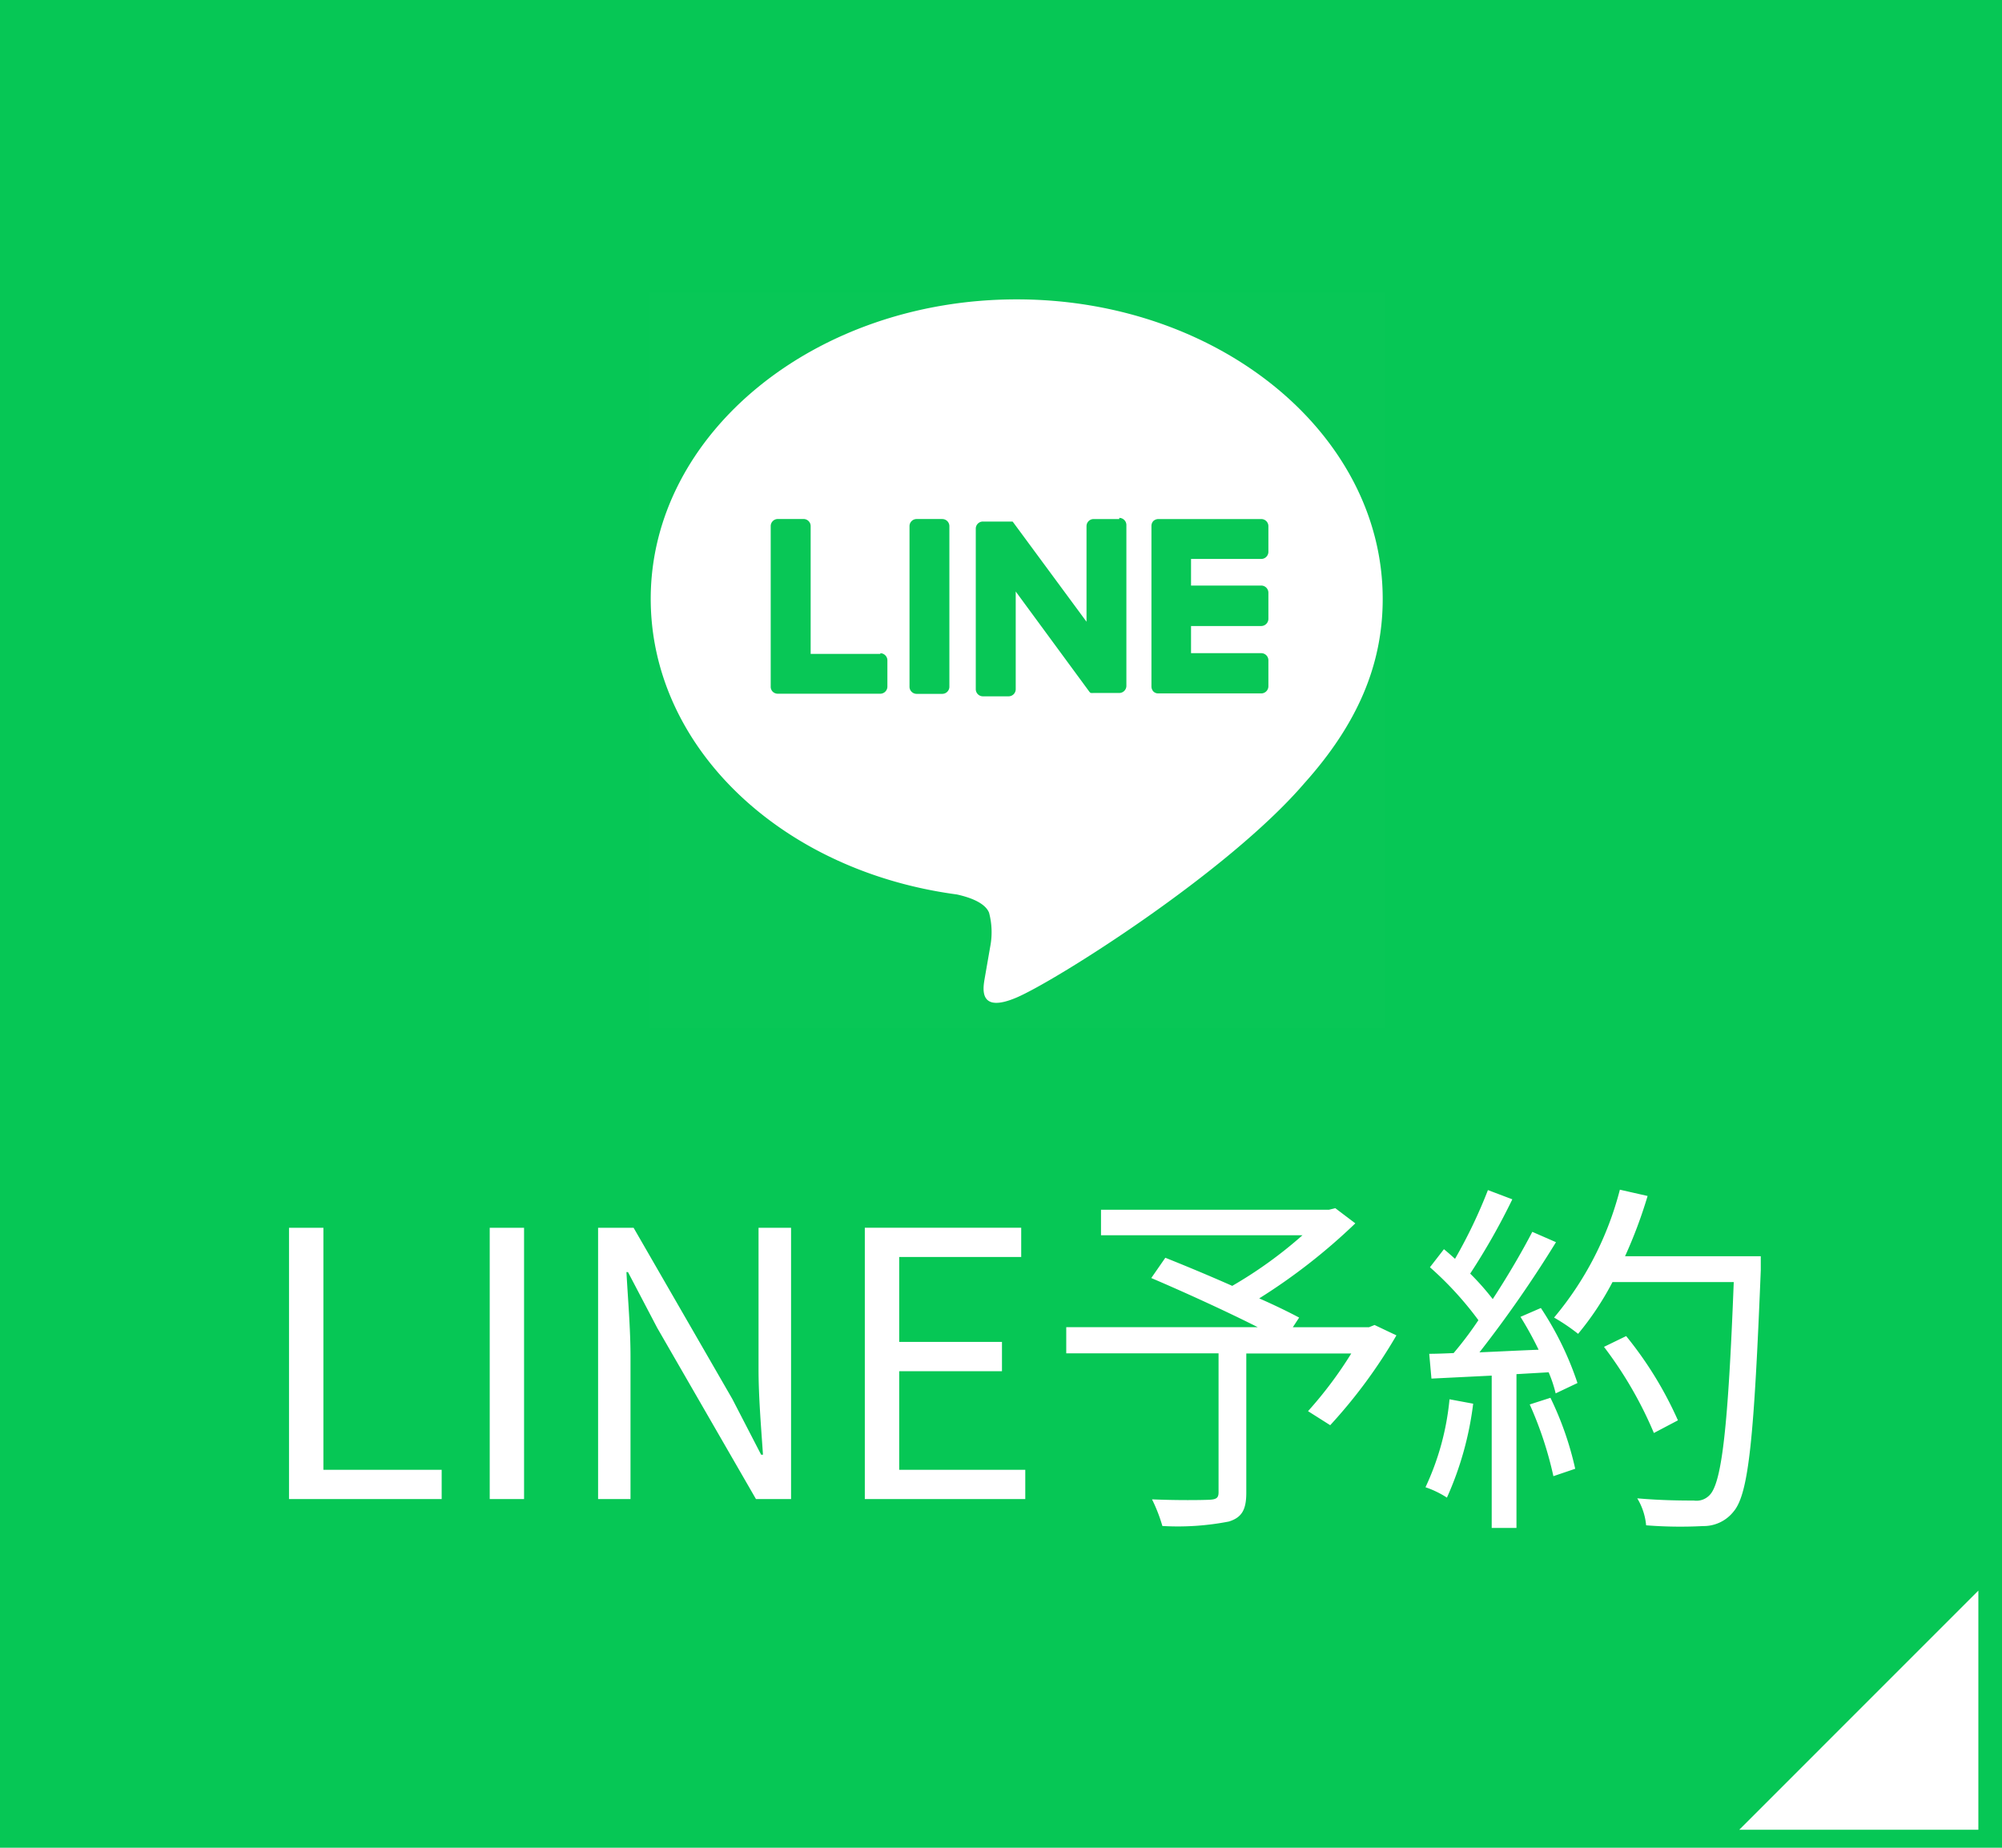
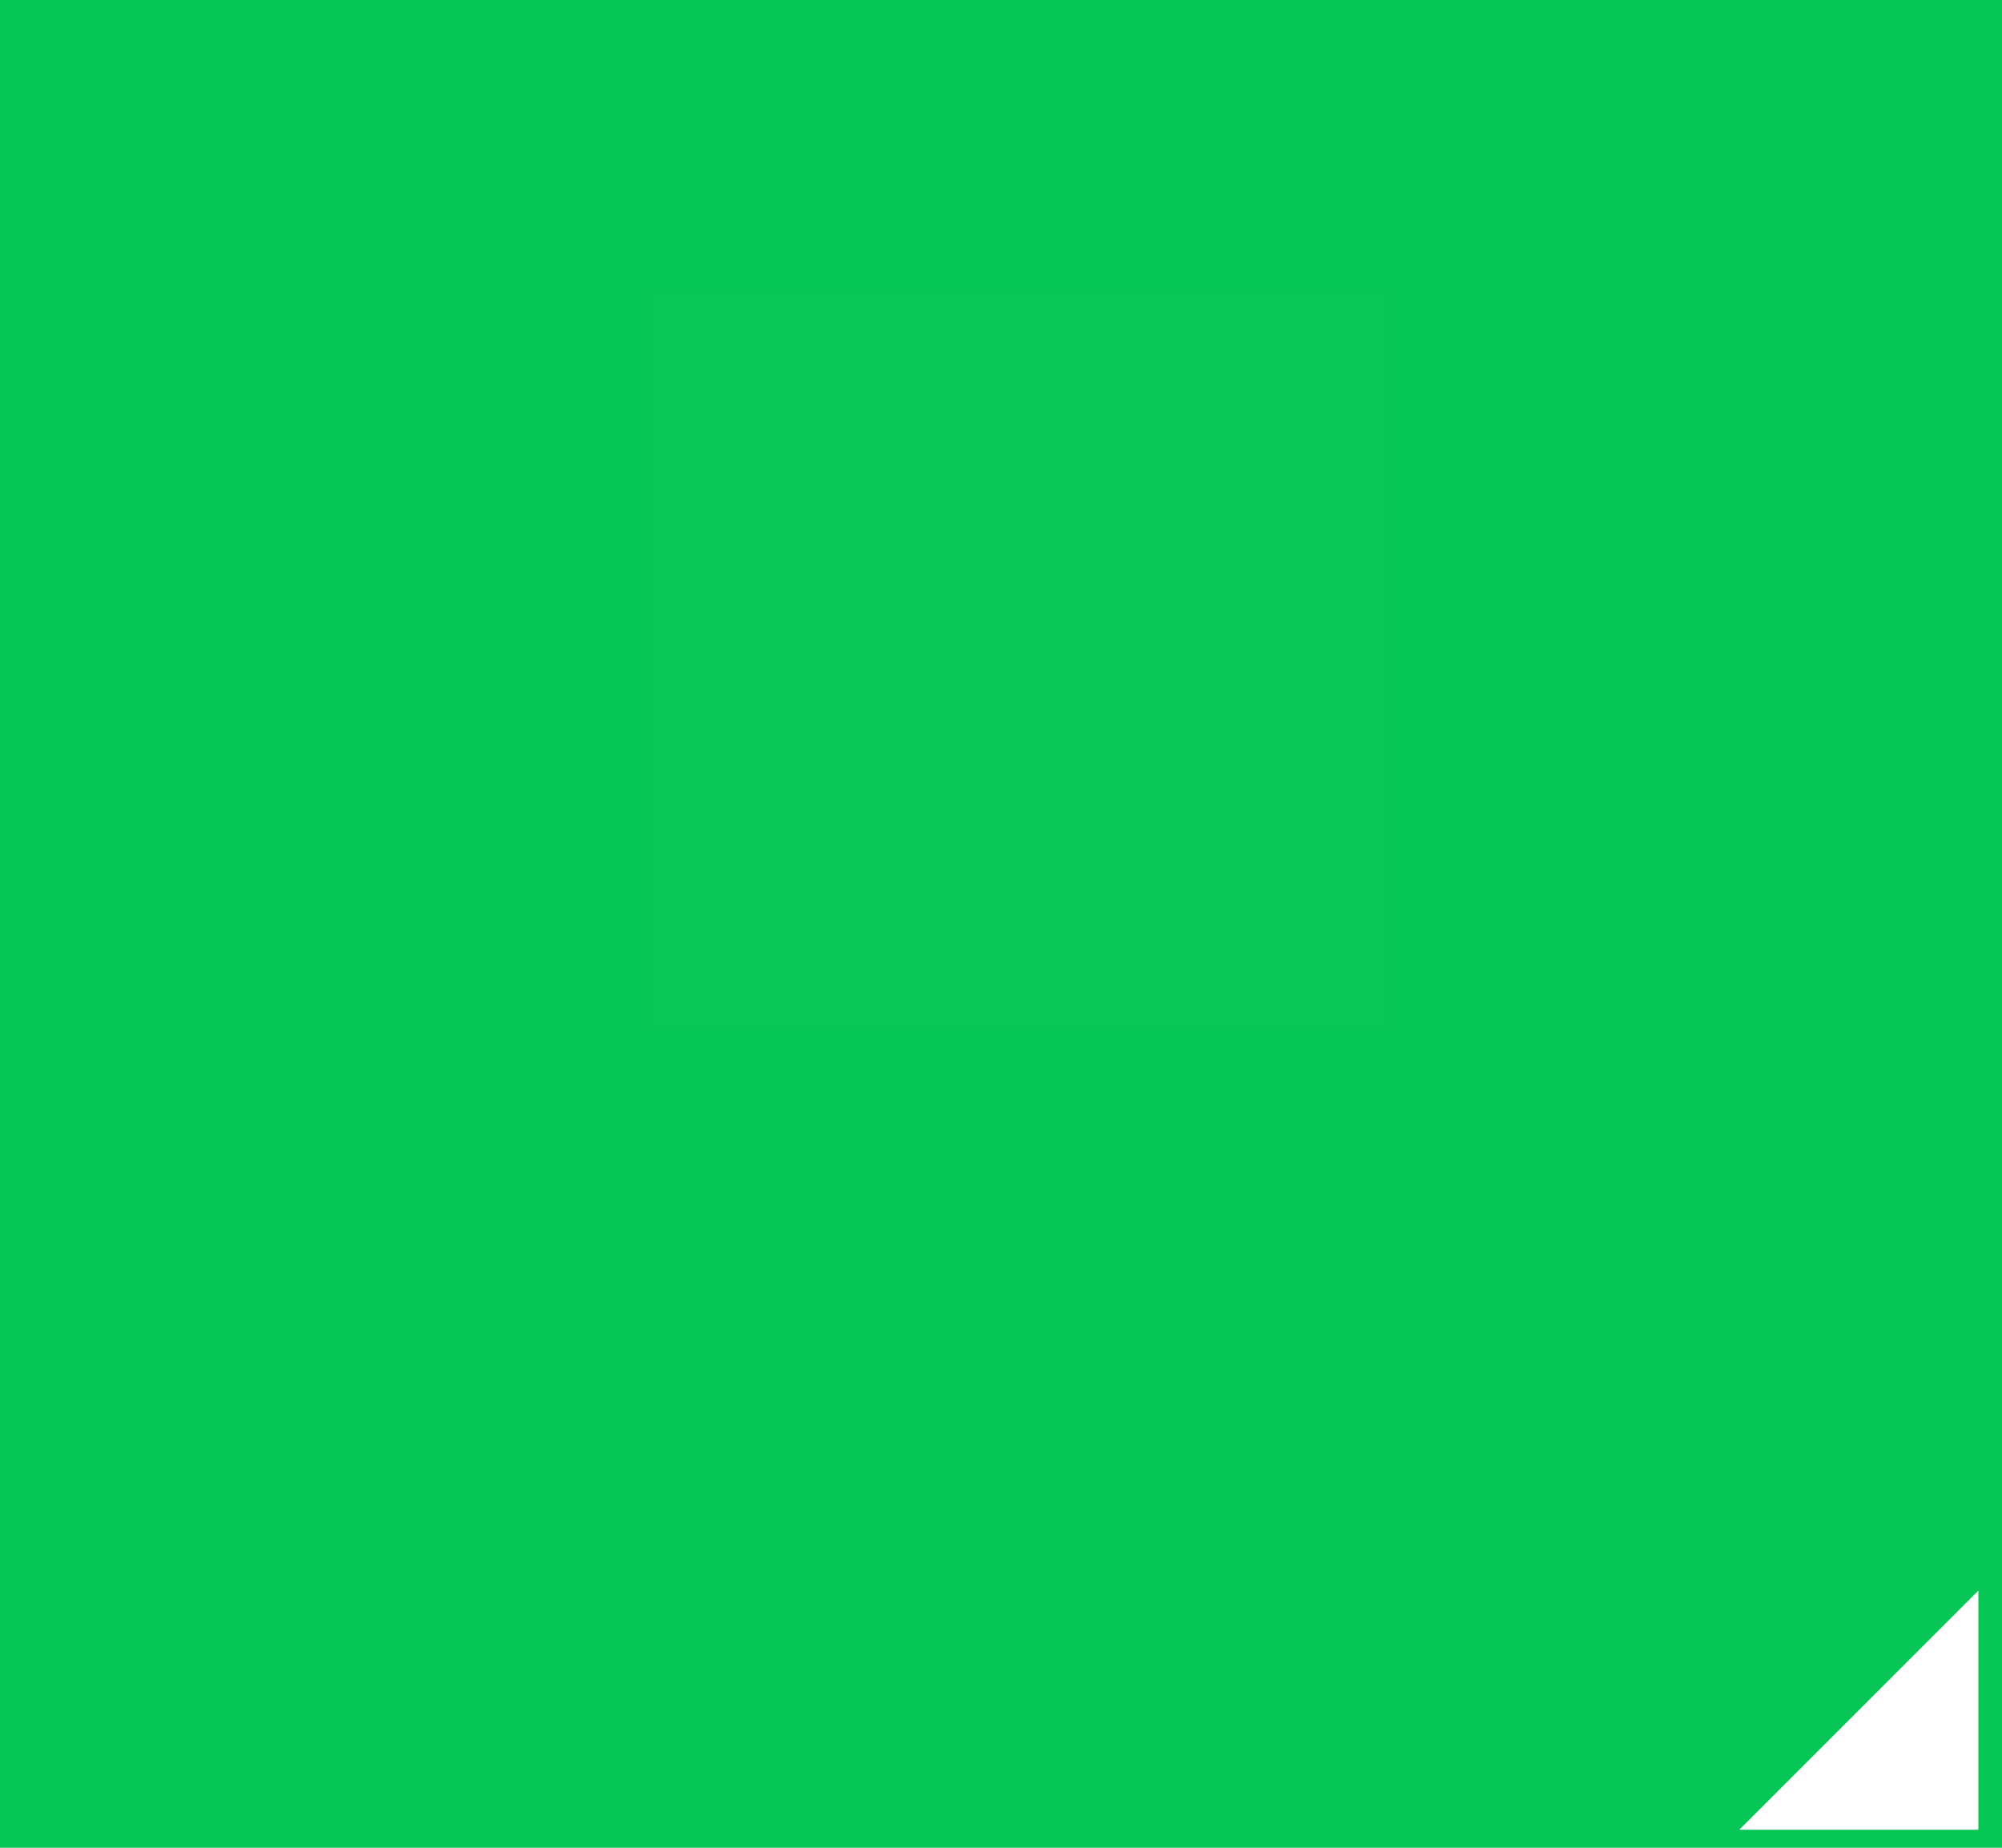
<svg xmlns="http://www.w3.org/2000/svg" id="fix_line.svg" width="130" height="120" viewBox="0 0 130 120">
  <defs>
    <style>
      .cls-1 {
        fill: #06c755;
      }

      .cls-2, .cls-3 {
        fill: #fff;
        fill-rule: evenodd;
      }

      .cls-3 {
        fill-opacity: 0.01;
      }
    </style>
  </defs>
  <rect id="bg" class="cls-1" width="130" height="120" />
  <path id="arw" class="cls-2" d="M595.465,103.3v15.529H579.94Z" transform="translate(-467)" />
-   <path id="LINE予約_" data-name="LINE予約 " class="cls-2" d="M485.765,97.356h9.915v-1.9H488V79.736h-2.233V97.356Zm13.032,0h2.233V79.736H498.8V97.356Zm7.032,0h2.113V88.114c0-1.848-.168-3.722-0.264-5.5h0.1l1.9,3.626,6.41,11.113h2.28V79.736h-2.112v9.17c0,1.825.168,3.793,0.288,5.568h-0.12l-1.873-3.624-6.409-11.115h-2.305V97.356Zm17.328,0h10.419v-1.9H525.39V89.05h6.673v-1.9H525.39V81.632h7.922v-1.9H523.157V97.356Zm33.1-11.306-0.36.144h-4.946l0.409-.625c-0.673-.359-1.609-0.816-2.593-1.247a38.456,38.456,0,0,0,6.241-4.873l-1.3-.985-0.408.1H538.494v1.657h13.083a27.927,27.927,0,0,1-4.561,3.288c-1.465-.648-3.025-1.3-4.345-1.825L541.758,83c2.137,0.912,4.873,2.16,6.914,3.192H536.237v1.7h9.89v9.026c0,0.361-.144.455-0.576,0.481-0.48.024-2.088,0.047-3.745-.026a10.287,10.287,0,0,1,.673,1.73,17.286,17.286,0,0,0,4.321-.29c0.84-.264,1.128-0.767,1.128-1.872V87.9h6.817a26.246,26.246,0,0,1-2.808,3.746l1.44,0.912a33.379,33.379,0,0,0,4.3-5.834Zm4.867,4.825a17.247,17.247,0,0,1-1.56,5.712,6.216,6.216,0,0,1,1.392.674,21.144,21.144,0,0,0,1.705-6.1Zm5.209,0.335a23.865,23.865,0,0,1,1.537,4.658l1.416-.481a20.807,20.807,0,0,0-1.608-4.609Zm-0.6-5.689a22.83,22.83,0,0,1,1.177,2.136c-1.321.049-2.641,0.12-3.841,0.169a77.668,77.668,0,0,0,4.969-7.154L566.5,80c-0.673,1.3-1.585,2.857-2.569,4.368a16.785,16.785,0,0,0-1.464-1.655,43.264,43.264,0,0,0,2.736-4.825l-1.584-.6a32.636,32.636,0,0,1-2.137,4.465c-0.24-.215-0.48-0.432-0.72-0.625L559.853,82.3A21.787,21.787,0,0,1,563,85.738a23.438,23.438,0,0,1-1.609,2.136c-0.552.024-1.1,0.047-1.584,0.047l0.144,1.61,3.913-.193v9.891h1.608V89.242l2.089-.12a8.307,8.307,0,0,1,.456,1.369l1.416-.672a20.491,20.491,0,0,0-2.376-4.873Zm15.6-3.937h-8.81a30.575,30.575,0,0,0,1.464-3.913l-1.8-.408a21.1,21.1,0,0,1-4.273,8.305,12.734,12.734,0,0,1,1.56,1.056,18.966,18.966,0,0,0,2.233-3.36h7.874c-0.361,9.361-.769,13.011-1.561,13.826a1.174,1.174,0,0,1-1.032.361c-0.6,0-2.064,0-3.673-.144a4.084,4.084,0,0,1,.576,1.752,28.213,28.213,0,0,0,3.7.049,2.471,2.471,0,0,0,1.993-.961c0.984-1.176,1.32-4.9,1.752-15.651V81.585Zm-5.377,10.658a24.263,24.263,0,0,0-3.361-5.472l-1.44.7a25.66,25.66,0,0,1,3.24,5.594Z" transform="translate(-467)" />
  <g id="icn">
    <path id="長方形_556" data-name="長方形 556" class="cls-3" d="M509.17,19h47.77V66.77H509.17V19Z" transform="translate(-467)" />
-     <path id="シェイプ_1299" data-name="シェイプ 1299" class="cls-2" d="M556.786,38.889c0-10.729-10.662-19.447-23.766-19.447s-23.765,8.718-23.765,19.447c0,9.618,8.453,17.674,19.876,19.2,0.772,0.169,1.828.515,2.094,1.187a4.926,4.926,0,0,1,.076,2.194L530.948,63.5c-0.1.6-.479,2.365,2.056,1.287s13.719-8.125,18.69-13.915h0c3.444-3.84,5.092-7.683,5.092-11.971m-28.6-5.193h-1.665a0.461,0.461,0,0,0-.462.461h0V44.6a0.464,0.464,0,0,0,.462.462h1.665a0.464,0.464,0,0,0,.462-0.462h0V34.17a0.461,0.461,0,0,0-.462-0.461h0m11.494,0h-1.665a0.461,0.461,0,0,0-.462.461h0v6.207l-4.765-6.462-0.038-.044h-1.926a0.461,0.461,0,0,0-.462.466h0V44.76a0.464,0.464,0,0,0,.462.462h1.67a0.464,0.464,0,0,0,.462-0.462h0V38.414l4.755,6.473a0.43,0.43,0,0,0,.114.118h0.06a0.657,0.657,0,0,0,.119,0h1.676a0.466,0.466,0,0,0,.462-0.472h0V34.1a0.465,0.465,0,0,0-.462-0.466h0m-15.509,8.833h-4.531v-8.3a0.461,0.461,0,0,0-.462-0.461h-1.67a0.461,0.461,0,0,0-.462.461h0V44.6h0a0.449,0.449,0,0,0,.13.32h0a0.472,0.472,0,0,0,.321.133h6.664a0.465,0.465,0,0,0,.462-0.466h0v-1.7a0.464,0.464,0,0,0-.462-0.464h0M548.9,36.3a0.464,0.464,0,0,0,.463-0.462h0V34.177a0.462,0.462,0,0,0-.457-0.468h-6.691a0.492,0.492,0,0,0-.321.126h0a0.469,0.469,0,0,0-.125.319h0V44.582h0a0.485,0.485,0,0,0,.125.324h0a0.44,0.44,0,0,0,.321.127H548.9a0.466,0.466,0,0,0,.463-0.459h0V42.883a0.464,0.464,0,0,0-.463-0.464H544.34V40.656H548.9a0.469,0.469,0,0,0,.463-0.466V38.5a0.466,0.466,0,0,0-.463-0.472H544.34V36.3H548.9Z" transform="translate(-467)" />
  </g>
</svg>